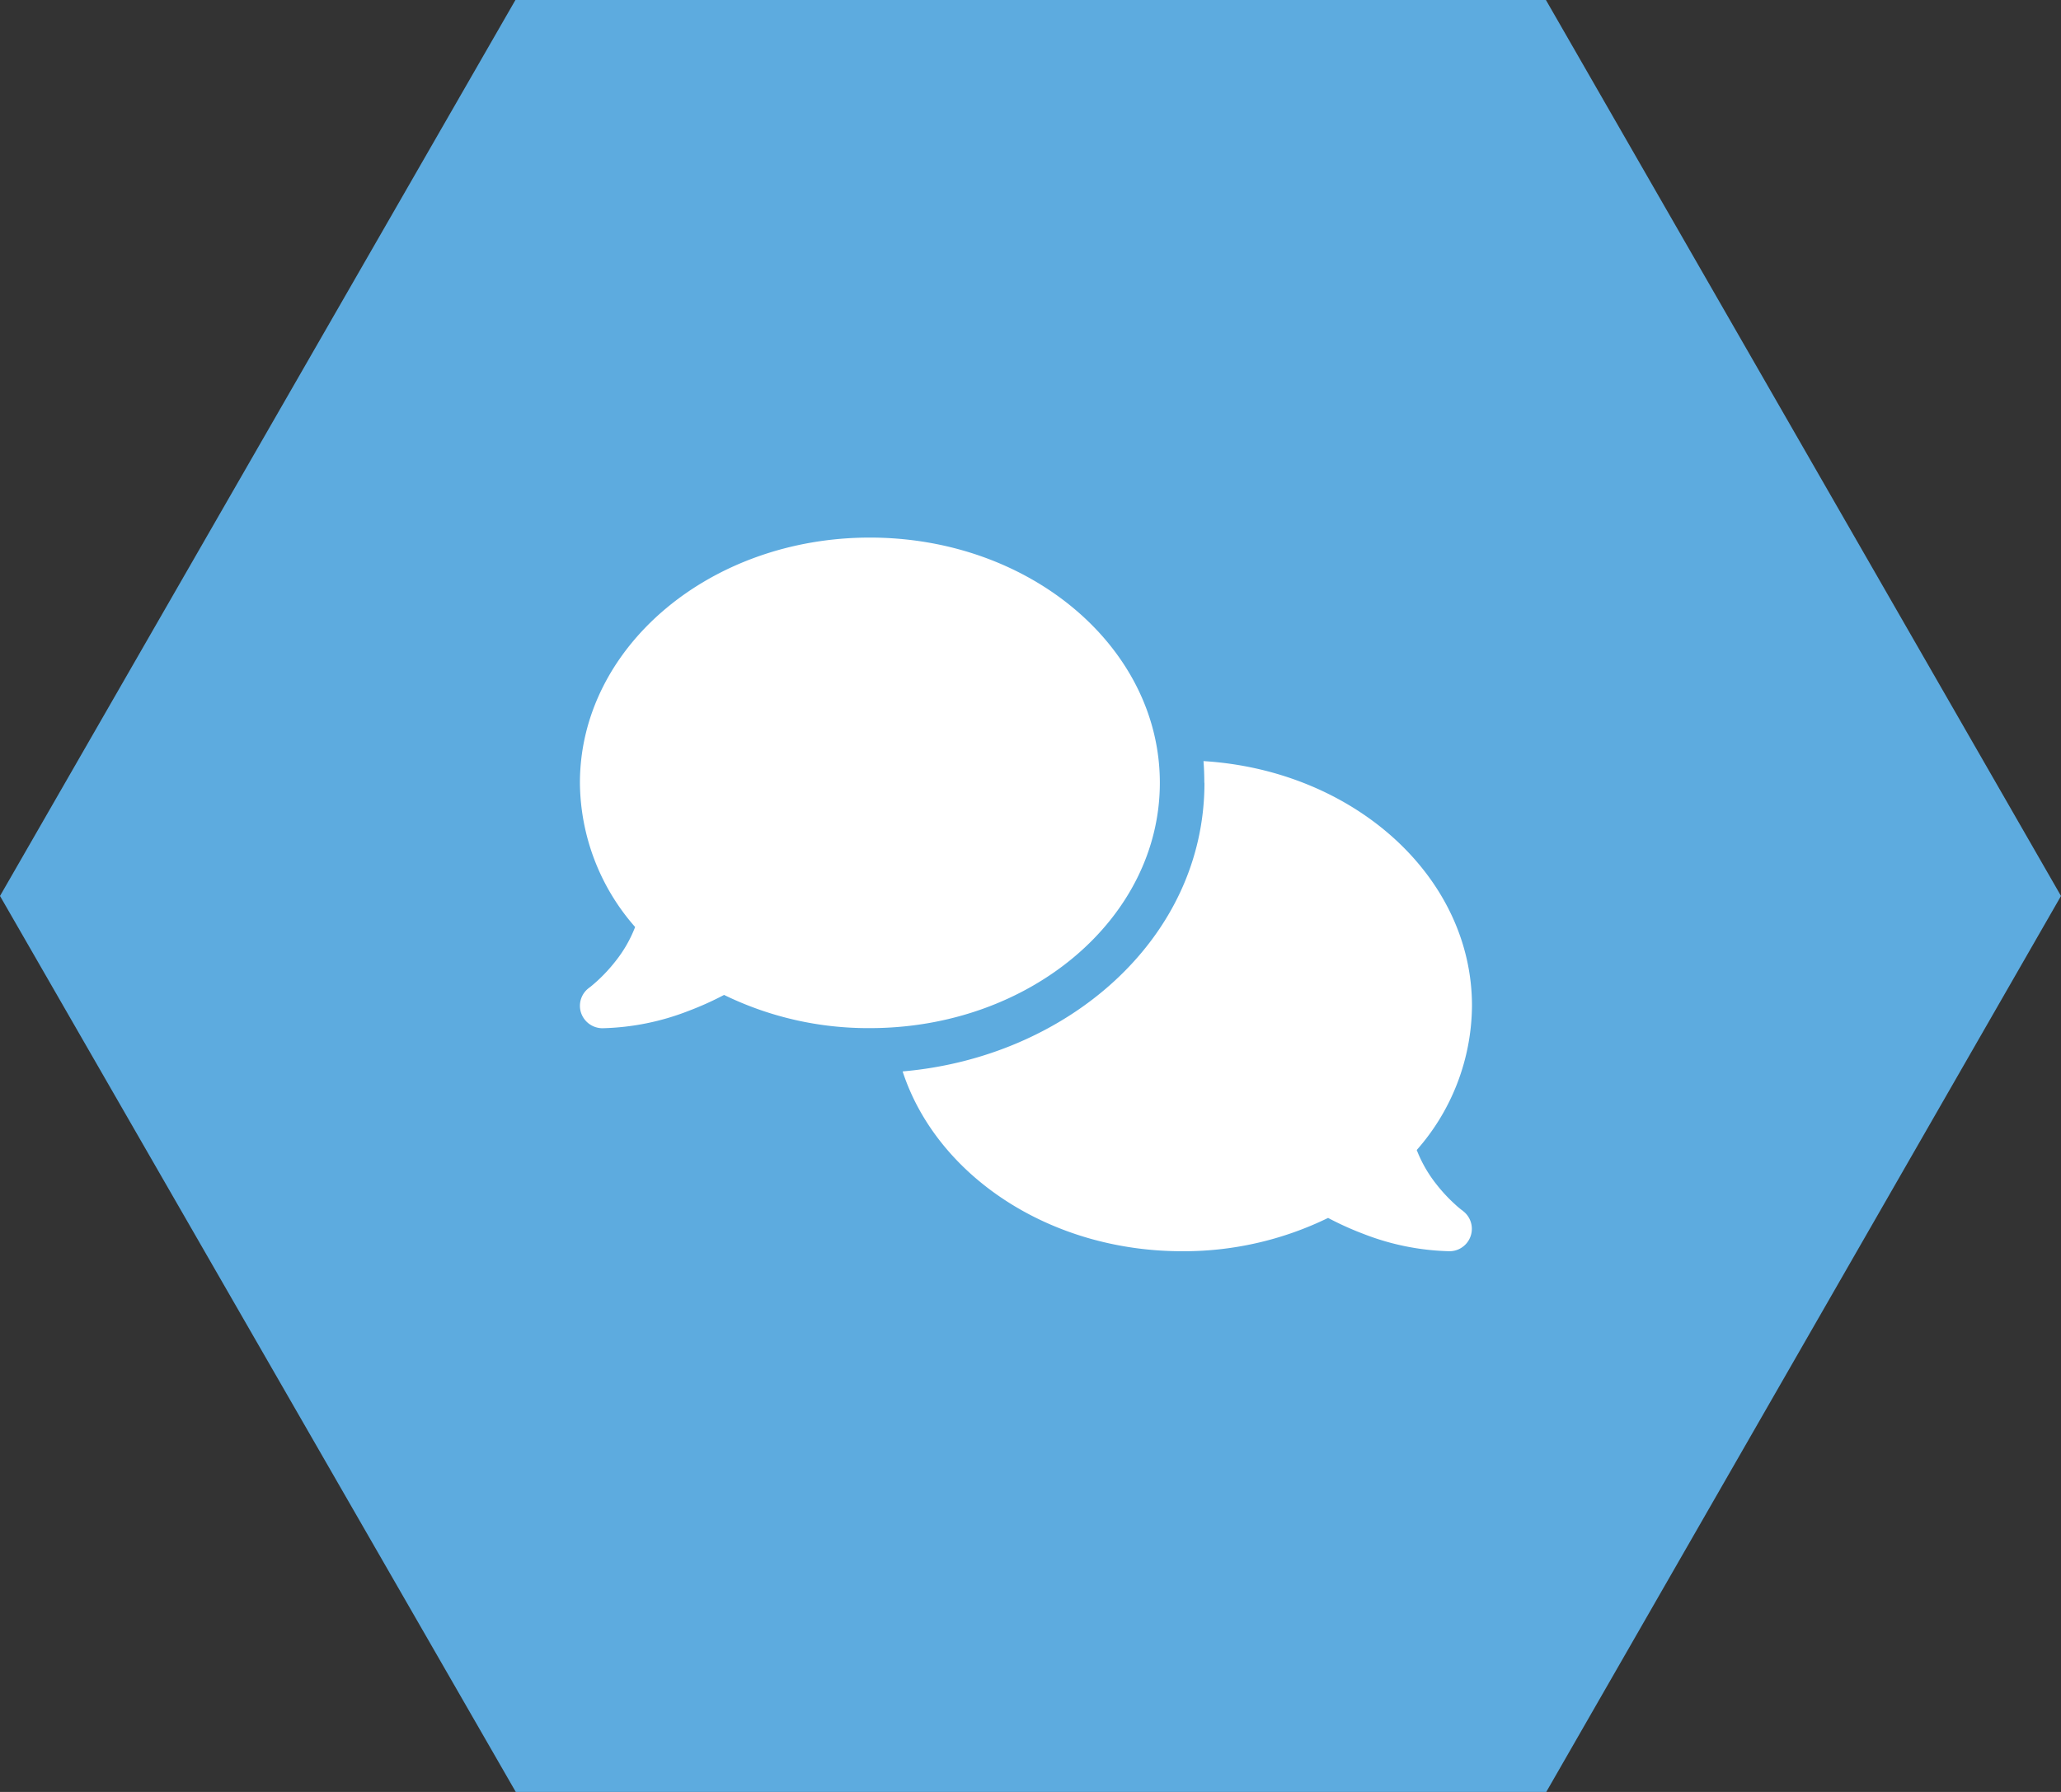
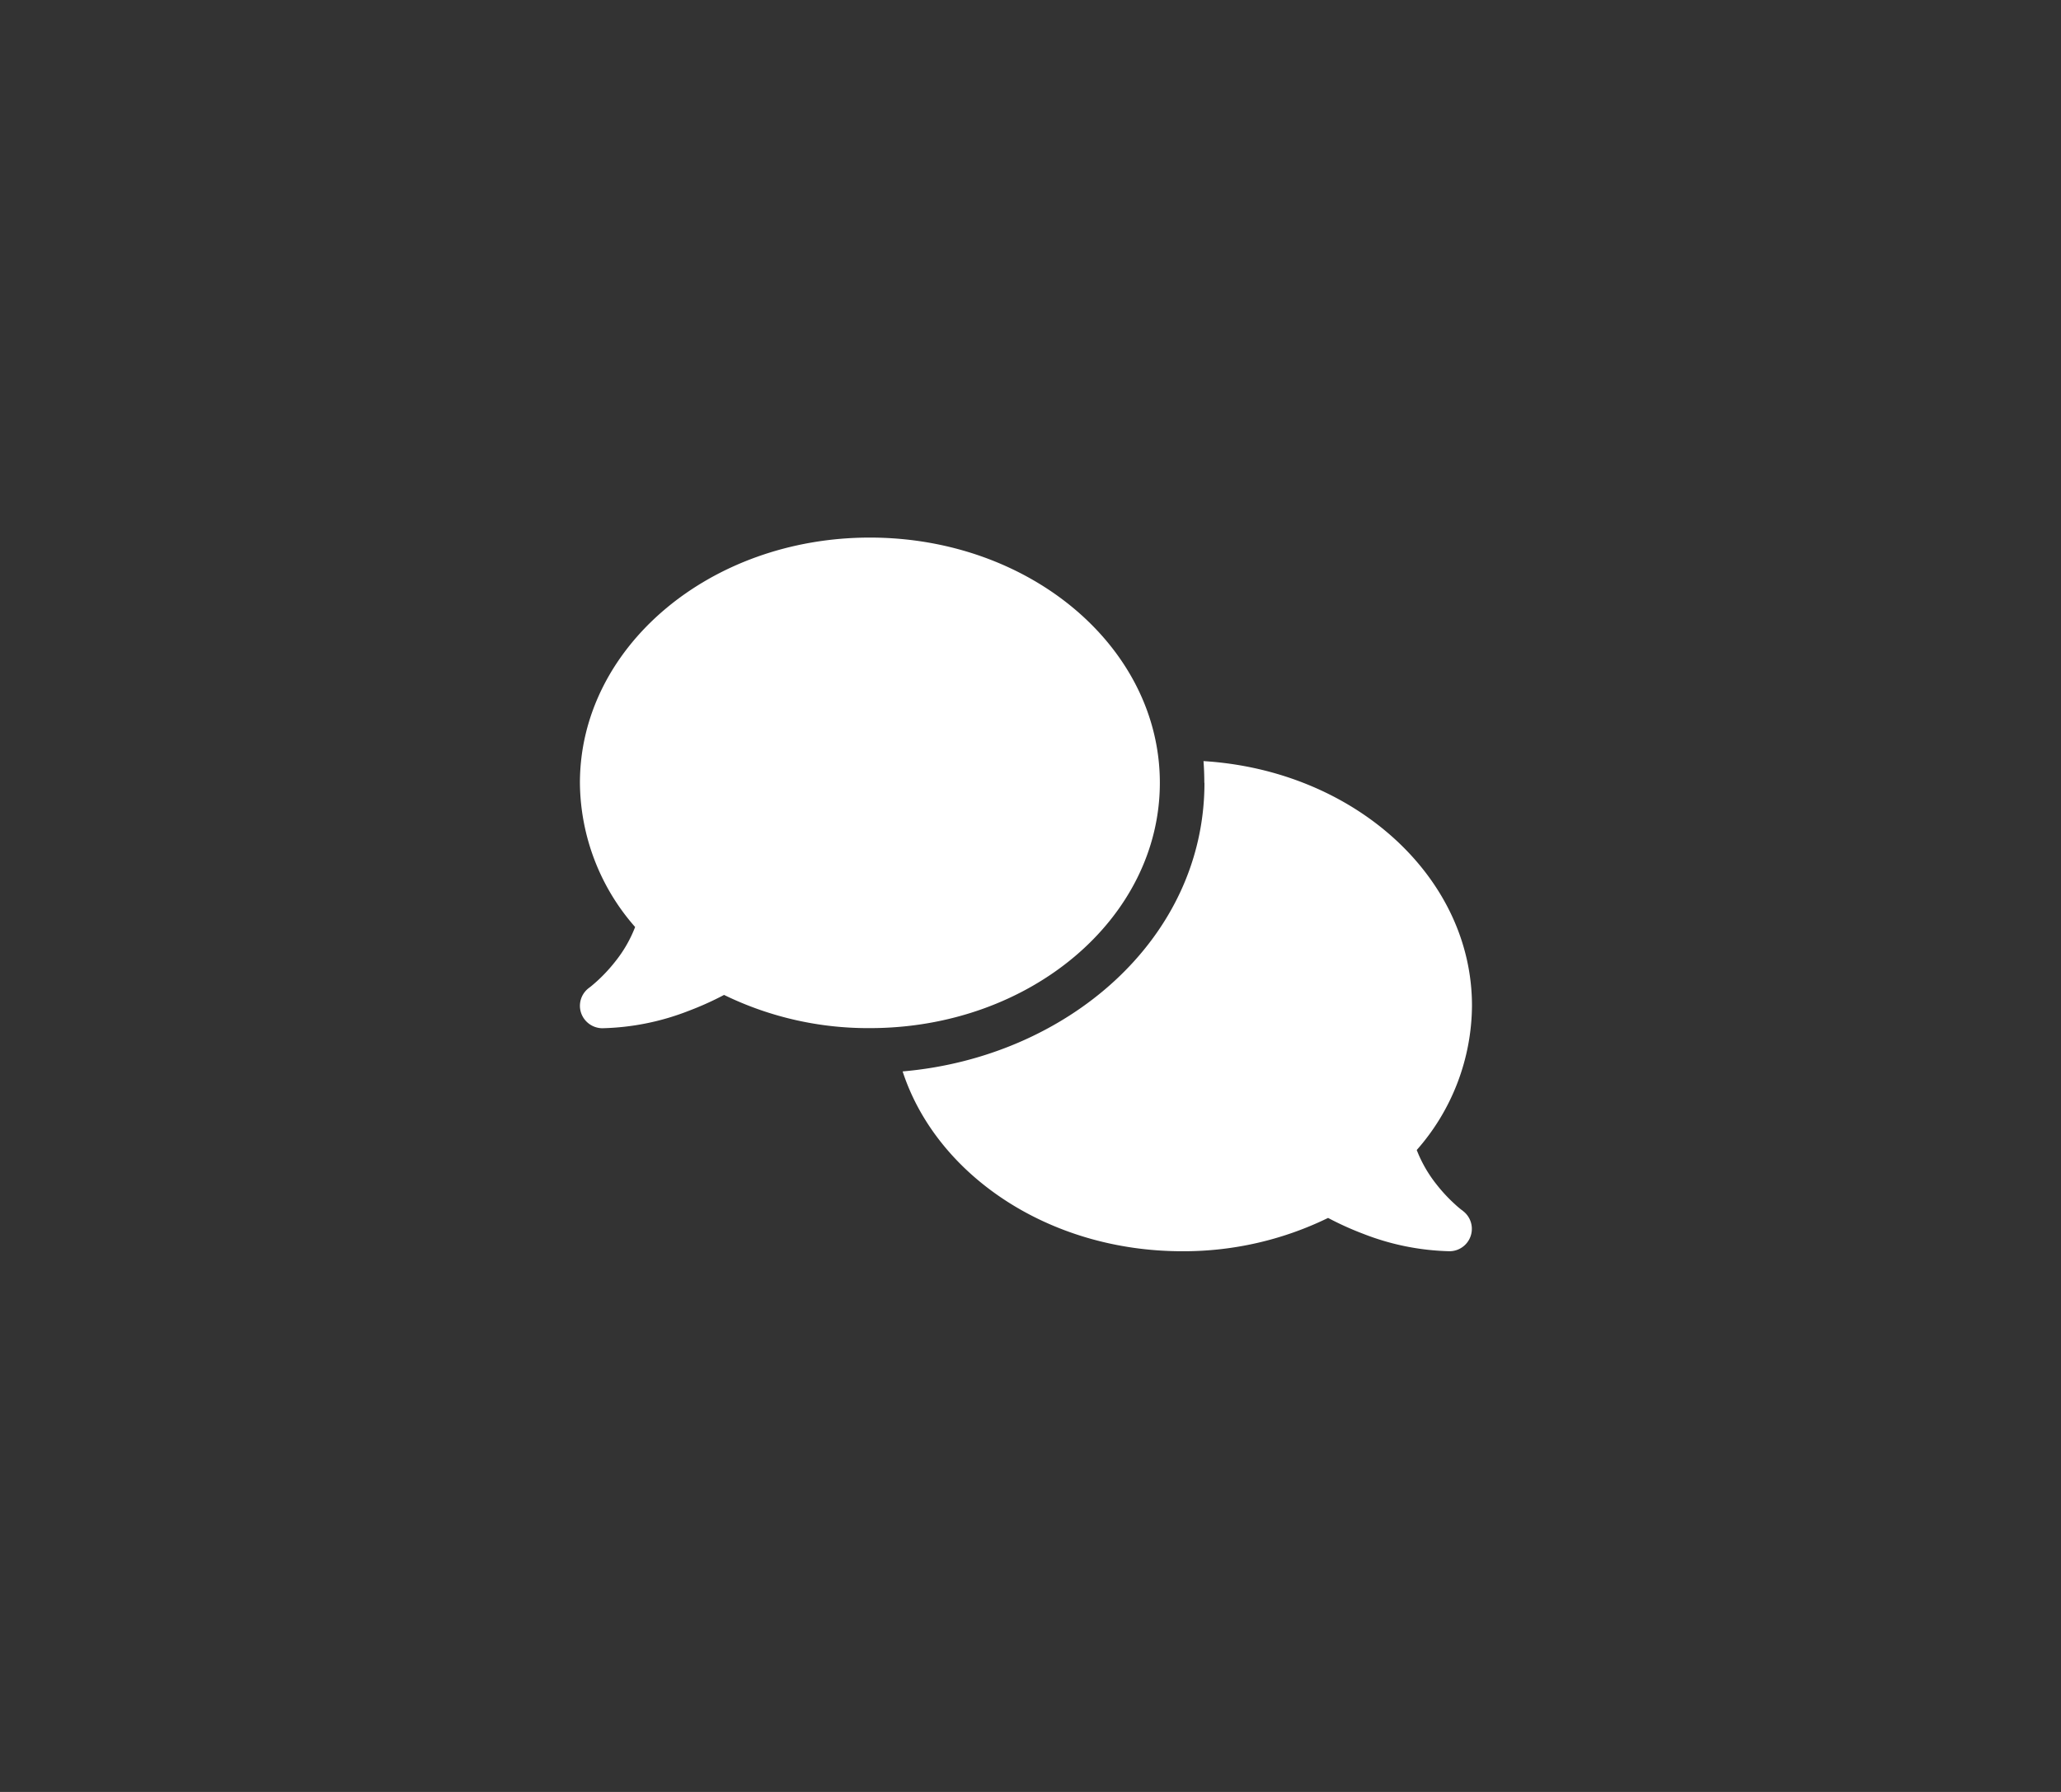
<svg xmlns="http://www.w3.org/2000/svg" width="92" height="80" viewBox="0 0 92 80">
  <rect x="0" y="0" width="92" height="80" fill="#333333" stroke="none" />
  <g id="ico-flow06" transform="translate(-145 -6792)">
    <g id="グループ化_3" data-name="グループ化 3" transform="translate(237 6872) rotate(180)">
-       <path id="パス_1" data-name="パス 1" d="M68.977,0h-46L0,40,22.992,80h46L92,40Z" fill="#5dabdf" />
-     </g>
+       </g>
    <path id="comments-solid" d="M12.933,21.9c7.15,0,12.944-4.9,12.944-10.952S20.083,0,12.933,0-.01,4.9-.01,10.952a9.853,9.853,0,0,0,2.464,6.434,5.776,5.776,0,0,1-.884,1.537,7.137,7.137,0,0,1-.828.89c-.112.1-.205.18-.268.23a.55.55,0,0,1-.068.05l-.012.012h0A.993.993,0,0,0,.04,21.214a1.01,1.01,0,0,0,.946.691,11.245,11.245,0,0,0,3.864-.778,13.833,13.833,0,0,0,1.574-.709A14.664,14.664,0,0,0,12.933,21.9ZM27.868,10.952c0,6.988-6.167,12.253-13.473,12.881,1.512,4.63,6.528,8.028,12.477,8.028a14.711,14.711,0,0,0,6.515-1.487,13.719,13.719,0,0,0,1.568.709,11.245,11.245,0,0,0,3.864.778,1,1,0,0,0,.585-1.8h0l-.012-.012c-.012-.012-.037-.025-.068-.05-.062-.05-.156-.124-.268-.23a7.137,7.137,0,0,1-.828-.89,5.876,5.876,0,0,1-.884-1.537A9.828,9.828,0,0,0,39.81,20.9c0-5.775-5.283-10.51-11.985-10.921.025.317.037.641.037.965Z" transform="translate(170.897 6816)" fill="#fff" />
  </g>
</svg>